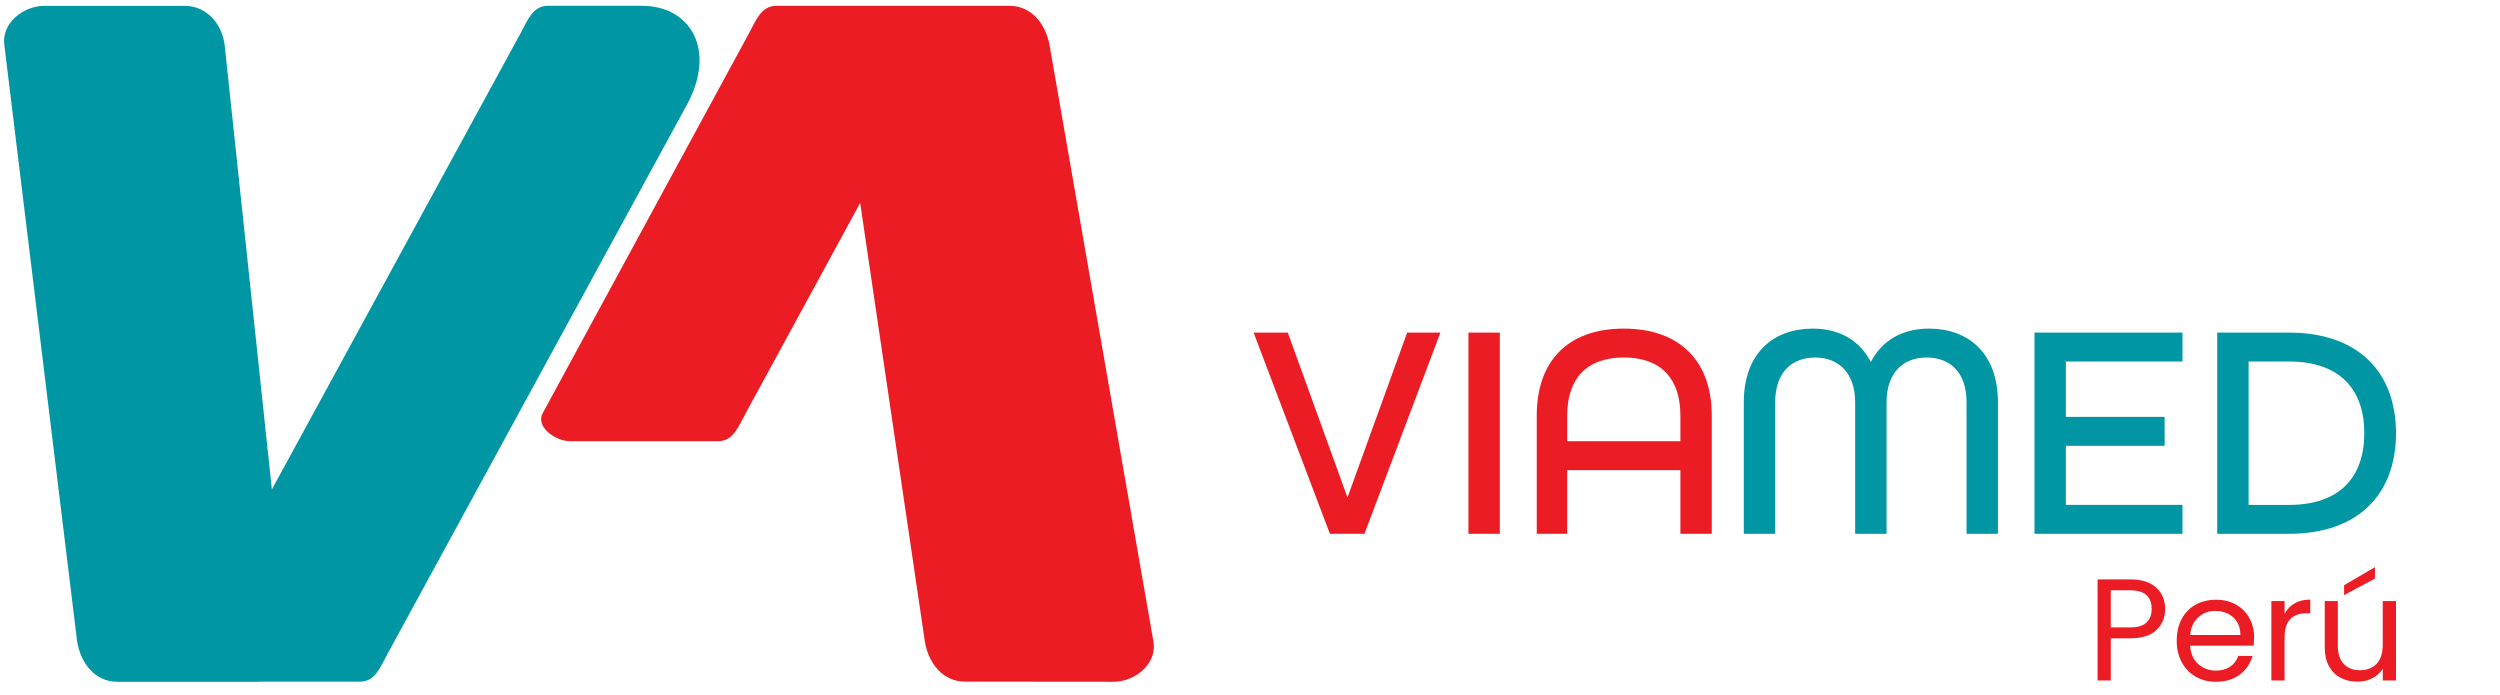
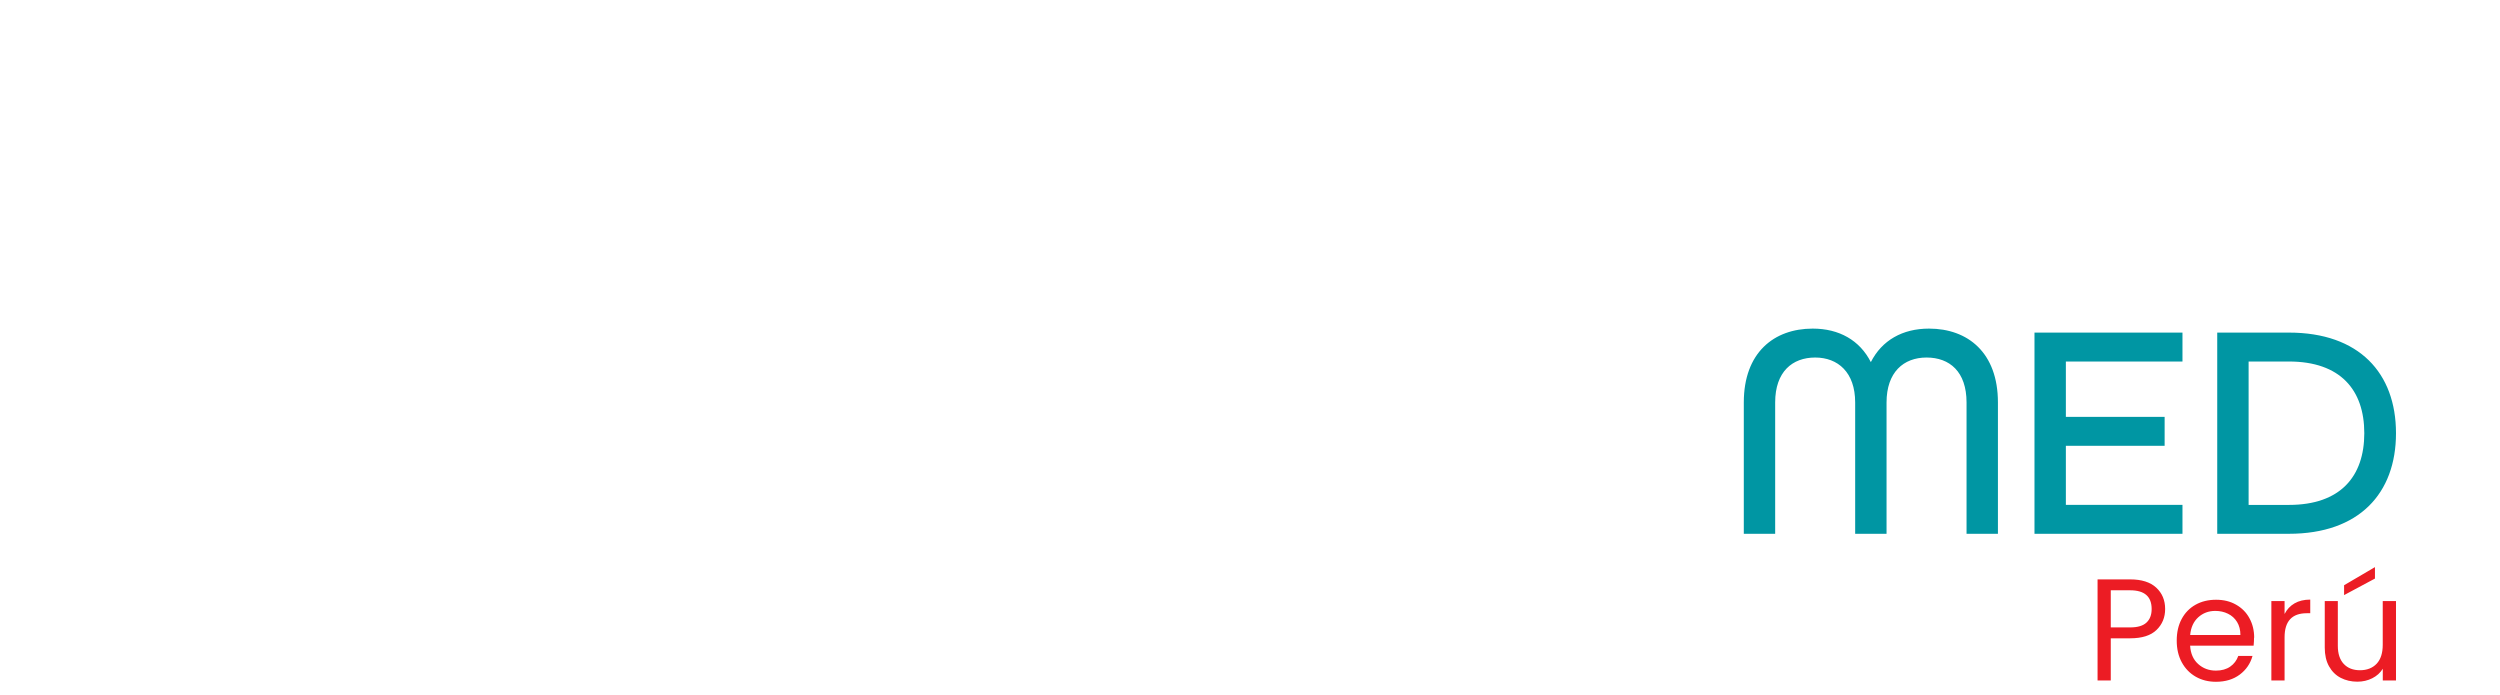
<svg xmlns="http://www.w3.org/2000/svg" id="Capa_1" data-name="Capa 1" viewBox="0 0 539.4 150">
  <defs>
    <style>
      .cls-1 {
        fill: #0096a3;
      }

      .cls-1, .cls-2 {
        fill-rule: evenodd;
      }

      .cls-2 {
        fill: #ec1c24;
      }
    </style>
  </defs>
-   <path class="cls-1" d="M9.6,1.26h30.25c4.75,0,8.14,3.92,8.64,8.64l10.17,95.7L112.26,7.28c1.58-2.9,2.67-6.03,5.94-6.03h20.32c10.34,0,16.2,9.39,9.66,21.4l-64.55,118.39c-1.58,2.9-2.67,6.03-5.94,6.03h-21.44c-.24.02-.47.03-.71.03h-30.25c-4.75,0-7.86-3.95-8.64-8.64L.96,9.9C.17,5.21,4.85,1.26,9.6,1.26Z" />
-   <path class="cls-2" d="M187.59,1.26h30.25c4.75,0,7.83,3.96,8.64,8.64l22.39,128.56c.82,4.68-3.9,8.65-8.64,8.64l-32.04-.03c-4.75,0-7.86-3.95-8.64-8.64l-13.96-94.63-24.7,45.36c-1.58,2.89-2.68,6.03-5.94,6.03h-31.92c-3.26,0-7.52-3.13-5.94-6.03L161.54,7.29c1.58-2.9,2.67-6.03,5.94-6.03h20.1Z" />
  <path class="cls-2" d="M467.15,131.4c0,1.81-.62,3.32-1.86,4.52-1.24,1.2-3.13,1.8-5.68,1.8h-4.19v9.1h-2.85v-21.81h7.04c2.46,0,4.33.59,5.62,1.78,1.28,1.19,1.92,2.72,1.92,4.6h0ZM459.61,135.37c1.59,0,2.75-.34,3.5-1.03.75-.69,1.13-1.67,1.13-2.94,0-2.69-1.54-4.04-4.63-4.04h-4.19v8.01h4.19ZM486.33,137.59c0,.54-.03,1.12-.09,1.72h-13.7c.1,1.69.68,3.01,1.74,3.96,1.05.95,2.33,1.42,3.83,1.42,1.23,0,2.26-.29,3.08-.86.82-.57,1.4-1.34,1.74-2.3h3.07c-.46,1.65-1.38,2.99-2.75,4.02-1.38,1.03-3.09,1.55-5.13,1.55-1.63,0-3.08-.36-4.36-1.09-1.28-.73-2.29-1.77-3.02-3.11-.73-1.35-1.09-2.9-1.09-4.68s.35-3.33,1.06-4.66c.71-1.33,1.71-2.36,2.99-3.08,1.28-.72,2.76-1.08,4.43-1.08s3.07.35,4.32,1.06c1.25.71,2.22,1.68,2.89,2.93.68,1.24,1.02,2.64,1.02,4.21h0ZM483.39,137c0-1.08-.24-2.02-.72-2.8-.48-.78-1.13-1.38-1.96-1.78-.82-.41-1.74-.61-2.74-.61-1.44,0-2.66.46-3.68,1.38-1.01.92-1.59,2.19-1.74,3.82h10.82ZM492.93,132.46c.5-.98,1.21-1.74,2.14-2.28.93-.54,2.06-.81,3.39-.81v2.94h-.75c-3.19,0-4.79,1.73-4.79,5.19v9.32h-2.85v-17.14h2.85v2.78h0ZM516.96,129.68v17.14h-2.85v-2.53c-.54.88-1.3,1.56-2.27,2.05-.97.49-2.04.74-3.21.74-1.33,0-2.53-.28-3.6-.83-1.06-.55-1.9-1.38-2.52-2.49-.62-1.11-.92-2.45-.92-4.04v-10.04h2.82v9.67c0,1.69.43,2.99,1.28,3.9.86.91,2.02,1.36,3.5,1.36s2.72-.47,3.6-1.41c.88-.94,1.31-2.3,1.31-4.1v-9.42h2.85ZM512.42,124.83l-6.66,3.57v-2.13l6.66-3.91v2.47Z" />
  <g>
-     <path class="cls-2" d="M286.96,115.17h7.43l16.39-43.41h-7.17l-12.88,35.58-12.88-35.58h-7.37l16.46,43.41h0ZM316.83,115.17h6.77v-43.41h-6.77v43.41h0ZM331.56,115.17h6.57v-13.74h24.43v13.74h6.77v-25.55c0-11.48-6.7-18.72-18.98-18.72s-18.78,7.23-18.78,18.72v25.55h0ZM338.14,95.19v-5.58c0-7.83,4.12-12.48,12.21-12.48s12.21,4.65,12.21,12.48v5.58h-24.43Z" />
    <path class="cls-1" d="M376.24,115.17h6.77v-28.34c0-6.64,3.72-9.69,8.63-9.69s8.63,3.19,8.63,9.69v28.34h6.77v-28.34c0-6.5,3.65-9.69,8.63-9.69s8.63,3.05,8.63,9.69v28.34h6.77v-28.34c0-10.75-6.5-15.93-14.87-15.93-5.71,0-10.16,2.52-12.55,7.23-2.39-4.71-6.84-7.23-12.54-7.23-8.36,0-14.87,5.18-14.87,15.93v28.34h0ZM438.96,115.17h31.93v-6.24h-25.16v-12.74h21.31v-6.24h-21.31v-11.95h25.16v-6.24h-31.93v43.41h0ZM478.39,115.17h15.47c15.13,0,23.1-8.7,23.1-21.7s-7.97-21.71-23.1-21.71h-15.47v43.41h0ZM485.16,108.93v-30.93h8.7c11.08,0,16.26,6.11,16.26,15.47s-5.18,15.47-16.26,15.47h-8.7Z" />
  </g>
</svg>